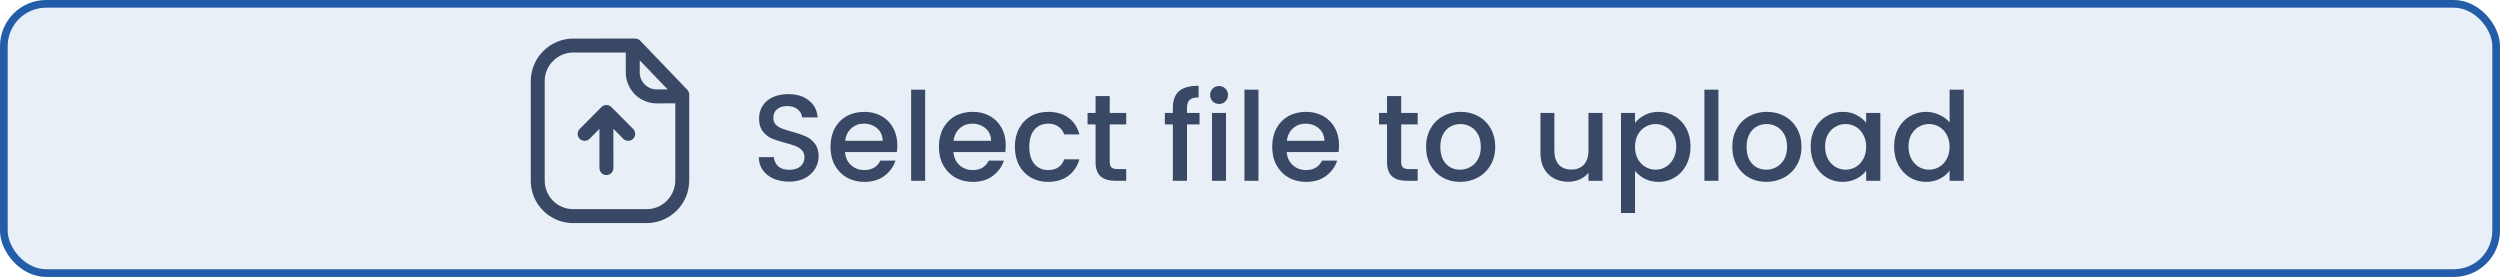
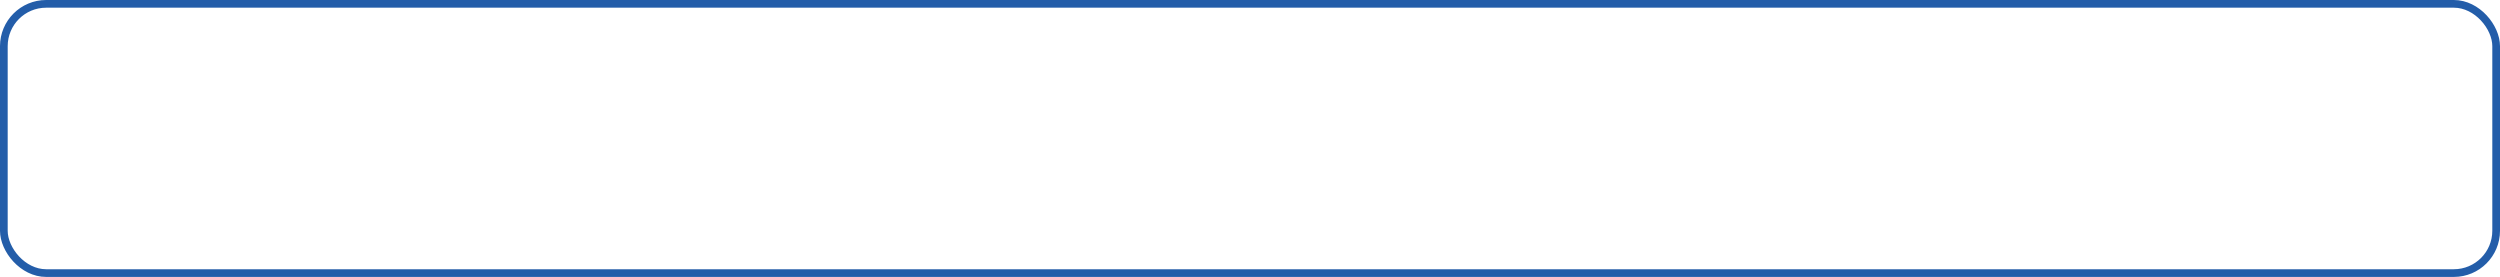
<svg xmlns="http://www.w3.org/2000/svg" width="325" height="36" viewBox="0 0 325 36" fill="none">
-   <rect x="0.5" y="0.5" width="324" height="35" rx="5.5" fill="#235DA9" fill-opacity="0.1" />
  <rect x="0.5" y="0.5" width="324" height="35" rx="5.5" stroke="#235DA9" />
-   <path fill-rule="evenodd" clip-rule="evenodd" d="M82.259 5C82.311 5 82.362 5.004 82.411 5.013L82.575 5.014C82.821 5.014 83.057 5.114 83.228 5.292L89.349 11.667C89.509 11.835 89.6 12.061 89.6 12.294V23.397C89.619 26.428 87.256 28.891 84.22 29H74.386C71.438 28.937 69.073 26.554 69 23.636L69 10.425C69.071 7.428 71.546 5.014 74.52 5.014L82.106 5.013C82.156 5.004 82.207 5 82.259 5ZM81.352 6.825L74.524 6.826C72.522 6.826 70.859 8.447 70.812 10.447V23.397C70.769 25.452 72.388 27.143 74.423 27.188H84.189C86.205 27.115 87.801 25.452 87.788 23.403L87.788 13.436L85.361 13.438C83.149 13.431 81.353 11.629 81.353 9.421L81.352 6.825ZM78.835 13.649C79.085 13.649 79.311 13.75 79.475 13.914L79.477 13.915L82.311 16.762C82.664 17.117 82.662 17.689 82.308 18.042C81.953 18.395 81.379 18.395 81.027 18.04L79.74 16.748L79.741 21.853C79.741 22.354 79.335 22.759 78.835 22.759C78.335 22.759 77.929 22.354 77.929 21.853L77.928 16.748L76.644 18.04C76.467 18.218 76.234 18.307 76.002 18.307C75.771 18.307 75.539 18.218 75.363 18.042C75.009 17.689 75.007 17.117 75.36 16.762L78.192 13.915L78.233 13.878C78.25 13.862 78.268 13.848 78.287 13.833L78.192 13.915C78.226 13.881 78.262 13.851 78.301 13.824C78.45 13.714 78.635 13.649 78.835 13.649ZM83.164 7.842L83.165 9.421C83.165 10.633 84.151 11.622 85.364 11.625L86.795 11.624L83.164 7.842Z" fill="#384865" />
-   <path d="M102.581 23.612C101.834 23.612 101.162 23.484 100.565 23.228C99.968 22.961 99.498 22.588 99.157 22.108C98.816 21.628 98.645 21.068 98.645 20.428H100.597C100.639 20.908 100.826 21.303 101.157 21.612C101.498 21.921 101.973 22.076 102.581 22.076C103.21 22.076 103.701 21.927 104.053 21.628C104.405 21.319 104.581 20.924 104.581 20.444C104.581 20.071 104.469 19.767 104.245 19.532C104.031 19.297 103.759 19.116 103.429 18.988C103.109 18.86 102.661 18.721 102.085 18.572C101.359 18.38 100.767 18.188 100.309 17.996C99.861 17.793 99.477 17.484 99.157 17.068C98.837 16.652 98.677 16.097 98.677 15.404C98.677 14.764 98.837 14.204 99.157 13.724C99.477 13.244 99.925 12.876 100.501 12.62C101.077 12.364 101.743 12.236 102.501 12.236C103.578 12.236 104.458 12.508 105.141 13.052C105.834 13.585 106.218 14.321 106.293 15.26H104.277C104.245 14.855 104.053 14.508 103.701 14.22C103.349 13.932 102.885 13.788 102.309 13.788C101.786 13.788 101.359 13.921 101.029 14.188C100.698 14.455 100.533 14.839 100.533 15.34C100.533 15.681 100.634 15.964 100.837 16.188C101.05 16.401 101.317 16.572 101.637 16.7C101.957 16.828 102.394 16.967 102.949 17.116C103.685 17.319 104.282 17.521 104.741 17.724C105.21 17.927 105.605 18.241 105.925 18.668C106.255 19.084 106.421 19.644 106.421 20.348C106.421 20.913 106.266 21.447 105.957 21.948C105.658 22.449 105.215 22.855 104.629 23.164C104.053 23.463 103.37 23.612 102.581 23.612ZM116.653 18.876C116.653 19.207 116.632 19.505 116.589 19.772H109.853C109.906 20.476 110.168 21.041 110.637 21.468C111.106 21.895 111.682 22.108 112.365 22.108C113.346 22.108 114.04 21.697 114.445 20.876H116.413C116.146 21.687 115.661 22.353 114.957 22.876C114.264 23.388 113.4 23.644 112.365 23.644C111.522 23.644 110.765 23.457 110.093 23.084C109.432 22.7 108.909 22.167 108.525 21.484C108.152 20.791 107.965 19.991 107.965 19.084C107.965 18.177 108.146 17.383 108.509 16.7C108.882 16.007 109.4 15.473 110.061 15.1C110.733 14.727 111.501 14.54 112.365 14.54C113.197 14.54 113.938 14.721 114.589 15.084C115.24 15.447 115.746 15.959 116.109 16.62C116.472 17.271 116.653 18.023 116.653 18.876ZM114.749 18.3C114.738 17.628 114.498 17.089 114.029 16.684C113.56 16.279 112.978 16.076 112.285 16.076C111.656 16.076 111.117 16.279 110.669 16.684C110.221 17.079 109.954 17.617 109.869 18.3H114.749ZM120.272 11.66V23.5H118.448V11.66H120.272ZM130.747 18.876C130.747 19.207 130.725 19.505 130.683 19.772H123.947C124 20.476 124.261 21.041 124.731 21.468C125.2 21.895 125.776 22.108 126.459 22.108C127.44 22.108 128.133 21.697 128.539 20.876H130.507C130.24 21.687 129.755 22.353 129.051 22.876C128.357 23.388 127.493 23.644 126.459 23.644C125.616 23.644 124.859 23.457 124.187 23.084C123.525 22.7 123.003 22.167 122.619 21.484C122.245 20.791 122.059 19.991 122.059 19.084C122.059 18.177 122.24 17.383 122.603 16.7C122.976 16.007 123.493 15.473 124.155 15.1C124.827 14.727 125.595 14.54 126.459 14.54C127.291 14.54 128.032 14.721 128.683 15.084C129.333 15.447 129.84 15.959 130.203 16.62C130.565 17.271 130.747 18.023 130.747 18.876ZM128.843 18.3C128.832 17.628 128.592 17.089 128.123 16.684C127.653 16.279 127.072 16.076 126.379 16.076C125.749 16.076 125.211 16.279 124.763 16.684C124.315 17.079 124.048 17.617 123.963 18.3H128.843ZM131.934 19.084C131.934 18.177 132.115 17.383 132.478 16.7C132.851 16.007 133.363 15.473 134.014 15.1C134.664 14.727 135.411 14.54 136.254 14.54C137.32 14.54 138.2 14.796 138.894 15.308C139.598 15.809 140.072 16.529 140.318 17.468H138.35C138.19 17.031 137.934 16.689 137.582 16.444C137.23 16.199 136.787 16.076 136.254 16.076C135.507 16.076 134.91 16.343 134.462 16.876C134.024 17.399 133.806 18.135 133.806 19.084C133.806 20.033 134.024 20.775 134.462 21.308C134.91 21.841 135.507 22.108 136.254 22.108C137.31 22.108 138.008 21.644 138.35 20.716H140.318C140.062 21.612 139.582 22.327 138.878 22.86C138.174 23.383 137.299 23.644 136.254 23.644C135.411 23.644 134.664 23.457 134.014 23.084C133.363 22.7 132.851 22.167 132.478 21.484C132.115 20.791 131.934 19.991 131.934 19.084ZM144.264 16.172V21.052C144.264 21.383 144.338 21.623 144.488 21.772C144.648 21.911 144.914 21.98 145.288 21.98H146.408V23.5H144.968C144.146 23.5 143.517 23.308 143.08 22.924C142.642 22.54 142.424 21.916 142.424 21.052V16.172H141.384V14.684H142.424V12.492H144.264V14.684H146.408V16.172H144.264ZM155.941 16.172H154.309V23.5H152.469V16.172H151.429V14.684H152.469V14.06C152.469 13.047 152.736 12.311 153.269 11.852C153.813 11.383 154.661 11.148 155.813 11.148V12.668C155.258 12.668 154.869 12.775 154.645 12.988C154.421 13.191 154.309 13.548 154.309 14.06V14.684H155.941V16.172ZM158.485 13.516C158.155 13.516 157.877 13.404 157.653 13.18C157.429 12.956 157.317 12.679 157.317 12.348C157.317 12.017 157.429 11.74 157.653 11.516C157.877 11.292 158.155 11.18 158.485 11.18C158.805 11.18 159.077 11.292 159.301 11.516C159.525 11.74 159.637 12.017 159.637 12.348C159.637 12.679 159.525 12.956 159.301 13.18C159.077 13.404 158.805 13.516 158.485 13.516ZM159.381 14.684V23.5H157.557V14.684H159.381ZM163.6 11.66V23.5H161.776V11.66H163.6ZM174.075 18.876C174.075 19.207 174.054 19.505 174.011 19.772H167.275C167.328 20.476 167.59 21.041 168.059 21.468C168.528 21.895 169.104 22.108 169.787 22.108C170.768 22.108 171.462 21.697 171.867 20.876H173.835C173.568 21.687 173.083 22.353 172.379 22.876C171.686 23.388 170.822 23.644 169.787 23.644C168.944 23.644 168.187 23.457 167.515 23.084C166.854 22.7 166.331 22.167 165.947 21.484C165.574 20.791 165.387 19.991 165.387 19.084C165.387 18.177 165.568 17.383 165.931 16.7C166.304 16.007 166.822 15.473 167.483 15.1C168.155 14.727 168.923 14.54 169.787 14.54C170.619 14.54 171.36 14.721 172.011 15.084C172.662 15.447 173.168 15.959 173.531 16.62C173.894 17.271 174.075 18.023 174.075 18.876ZM172.171 18.3C172.16 17.628 171.92 17.089 171.451 16.684C170.982 16.279 170.4 16.076 169.707 16.076C169.078 16.076 168.539 16.279 168.091 16.684C167.643 17.079 167.376 17.617 167.291 18.3H172.171ZM182.154 16.172V21.052C182.154 21.383 182.229 21.623 182.378 21.772C182.538 21.911 182.805 21.98 183.178 21.98H184.298V23.5H182.858C182.037 23.5 181.408 23.308 180.97 22.924C180.533 22.54 180.314 21.916 180.314 21.052V16.172H179.274V14.684H180.314V12.492H182.154V14.684H184.298V16.172H182.154ZM189.803 23.644C188.971 23.644 188.219 23.457 187.547 23.084C186.875 22.7 186.347 22.167 185.963 21.484C185.579 20.791 185.387 19.991 185.387 19.084C185.387 18.188 185.585 17.393 185.979 16.7C186.374 16.007 186.913 15.473 187.595 15.1C188.278 14.727 189.041 14.54 189.883 14.54C190.726 14.54 191.489 14.727 192.171 15.1C192.854 15.473 193.393 16.007 193.787 16.7C194.182 17.393 194.379 18.188 194.379 19.084C194.379 19.98 194.177 20.775 193.771 21.468C193.366 22.161 192.811 22.7 192.107 23.084C191.414 23.457 190.646 23.644 189.803 23.644ZM189.803 22.06C190.273 22.06 190.71 21.948 191.115 21.724C191.531 21.5 191.867 21.164 192.123 20.716C192.379 20.268 192.507 19.724 192.507 19.084C192.507 18.444 192.385 17.905 192.139 17.468C191.894 17.02 191.569 16.684 191.163 16.46C190.758 16.236 190.321 16.124 189.851 16.124C189.382 16.124 188.945 16.236 188.539 16.46C188.145 16.684 187.83 17.02 187.595 17.468C187.361 17.905 187.243 18.444 187.243 19.084C187.243 20.033 187.483 20.769 187.963 21.292C188.454 21.804 189.067 22.06 189.803 22.06ZM208.323 14.684V23.5H206.499V22.46C206.211 22.823 205.832 23.111 205.363 23.324C204.904 23.527 204.413 23.628 203.891 23.628C203.197 23.628 202.573 23.484 202.019 23.196C201.475 22.908 201.043 22.481 200.723 21.916C200.413 21.351 200.259 20.668 200.259 19.868V14.684H202.067V19.596C202.067 20.385 202.264 20.993 202.659 21.42C203.053 21.836 203.592 22.044 204.275 22.044C204.957 22.044 205.496 21.836 205.891 21.42C206.296 20.993 206.499 20.385 206.499 19.596V14.684H208.323ZM212.553 15.98C212.863 15.575 213.284 15.233 213.817 14.956C214.351 14.679 214.953 14.54 215.625 14.54C216.393 14.54 217.092 14.732 217.721 15.116C218.361 15.489 218.863 16.017 219.225 16.7C219.588 17.383 219.769 18.167 219.769 19.052C219.769 19.937 219.588 20.732 219.225 21.436C218.863 22.129 218.361 22.673 217.721 23.068C217.092 23.452 216.393 23.644 215.625 23.644C214.953 23.644 214.356 23.511 213.833 23.244C213.311 22.967 212.884 22.625 212.553 22.22V27.692H210.729V14.684H212.553V15.98ZM217.913 19.052C217.913 18.444 217.785 17.921 217.529 17.484C217.284 17.036 216.953 16.7 216.537 16.476C216.132 16.241 215.695 16.124 215.225 16.124C214.767 16.124 214.329 16.241 213.913 16.476C213.508 16.711 213.177 17.052 212.921 17.5C212.676 17.948 212.553 18.476 212.553 19.084C212.553 19.692 212.676 20.225 212.921 20.684C213.177 21.132 213.508 21.473 213.913 21.708C214.329 21.943 214.767 22.06 215.225 22.06C215.695 22.06 216.132 21.943 216.537 21.708C216.953 21.463 217.284 21.111 217.529 20.652C217.785 20.193 217.913 19.66 217.913 19.052ZM223.397 11.66V23.5H221.573V11.66H223.397ZM229.616 23.644C228.784 23.644 228.032 23.457 227.36 23.084C226.688 22.7 226.16 22.167 225.776 21.484C225.392 20.791 225.2 19.991 225.2 19.084C225.2 18.188 225.397 17.393 225.792 16.7C226.186 16.007 226.725 15.473 227.408 15.1C228.09 14.727 228.853 14.54 229.696 14.54C230.538 14.54 231.301 14.727 231.984 15.1C232.666 15.473 233.205 16.007 233.6 16.7C233.994 17.393 234.192 18.188 234.192 19.084C234.192 19.98 233.989 20.775 233.584 21.468C233.178 22.161 232.624 22.7 231.92 23.084C231.226 23.457 230.458 23.644 229.616 23.644ZM229.616 22.06C230.085 22.06 230.522 21.948 230.928 21.724C231.344 21.5 231.68 21.164 231.936 20.716C232.192 20.268 232.32 19.724 232.32 19.084C232.32 18.444 232.197 17.905 231.952 17.468C231.706 17.02 231.381 16.684 230.976 16.46C230.57 16.236 230.133 16.124 229.664 16.124C229.194 16.124 228.757 16.236 228.352 16.46C227.957 16.684 227.642 17.02 227.408 17.468C227.173 17.905 227.056 18.444 227.056 19.084C227.056 20.033 227.296 20.769 227.776 21.292C228.266 21.804 228.88 22.06 229.616 22.06ZM235.387 19.052C235.387 18.167 235.568 17.383 235.931 16.7C236.304 16.017 236.806 15.489 237.435 15.116C238.075 14.732 238.779 14.54 239.547 14.54C240.24 14.54 240.843 14.679 241.355 14.956C241.878 15.223 242.294 15.559 242.603 15.964V14.684H244.443V23.5H242.603V22.188C242.294 22.604 241.872 22.951 241.339 23.228C240.806 23.505 240.198 23.644 239.515 23.644C238.758 23.644 238.064 23.452 237.435 23.068C236.806 22.673 236.304 22.129 235.931 21.436C235.568 20.732 235.387 19.937 235.387 19.052ZM242.603 19.084C242.603 18.476 242.475 17.948 242.219 17.5C241.974 17.052 241.648 16.711 241.243 16.476C240.838 16.241 240.4 16.124 239.931 16.124C239.462 16.124 239.024 16.241 238.619 16.476C238.214 16.7 237.883 17.036 237.627 17.484C237.382 17.921 237.259 18.444 237.259 19.052C237.259 19.66 237.382 20.193 237.627 20.652C237.883 21.111 238.214 21.463 238.619 21.708C239.035 21.943 239.472 22.06 239.931 22.06C240.4 22.06 240.838 21.943 241.243 21.708C241.648 21.473 241.974 21.132 242.219 20.684C242.475 20.225 242.603 19.692 242.603 19.084ZM246.231 19.052C246.231 18.167 246.412 17.383 246.775 16.7C247.148 16.017 247.649 15.489 248.279 15.116C248.919 14.732 249.628 14.54 250.407 14.54C250.983 14.54 251.548 14.668 252.103 14.924C252.668 15.169 253.116 15.5 253.447 15.916V11.66H255.287V23.5H253.447V22.172C253.148 22.599 252.732 22.951 252.199 23.228C251.676 23.505 251.073 23.644 250.391 23.644C249.623 23.644 248.919 23.452 248.279 23.068C247.649 22.673 247.148 22.129 246.775 21.436C246.412 20.732 246.231 19.937 246.231 19.052ZM253.447 19.084C253.447 18.476 253.319 17.948 253.063 17.5C252.817 17.052 252.492 16.711 252.087 16.476C251.681 16.241 251.244 16.124 250.775 16.124C250.305 16.124 249.868 16.241 249.463 16.476C249.057 16.7 248.727 17.036 248.471 17.484C248.225 17.921 248.103 18.444 248.103 19.052C248.103 19.66 248.225 20.193 248.471 20.652C248.727 21.111 249.057 21.463 249.463 21.708C249.879 21.943 250.316 22.06 250.775 22.06C251.244 22.06 251.681 21.943 252.087 21.708C252.492 21.473 252.817 21.132 253.063 20.684C253.319 20.225 253.447 19.692 253.447 19.084Z" fill="#384865" />
</svg>